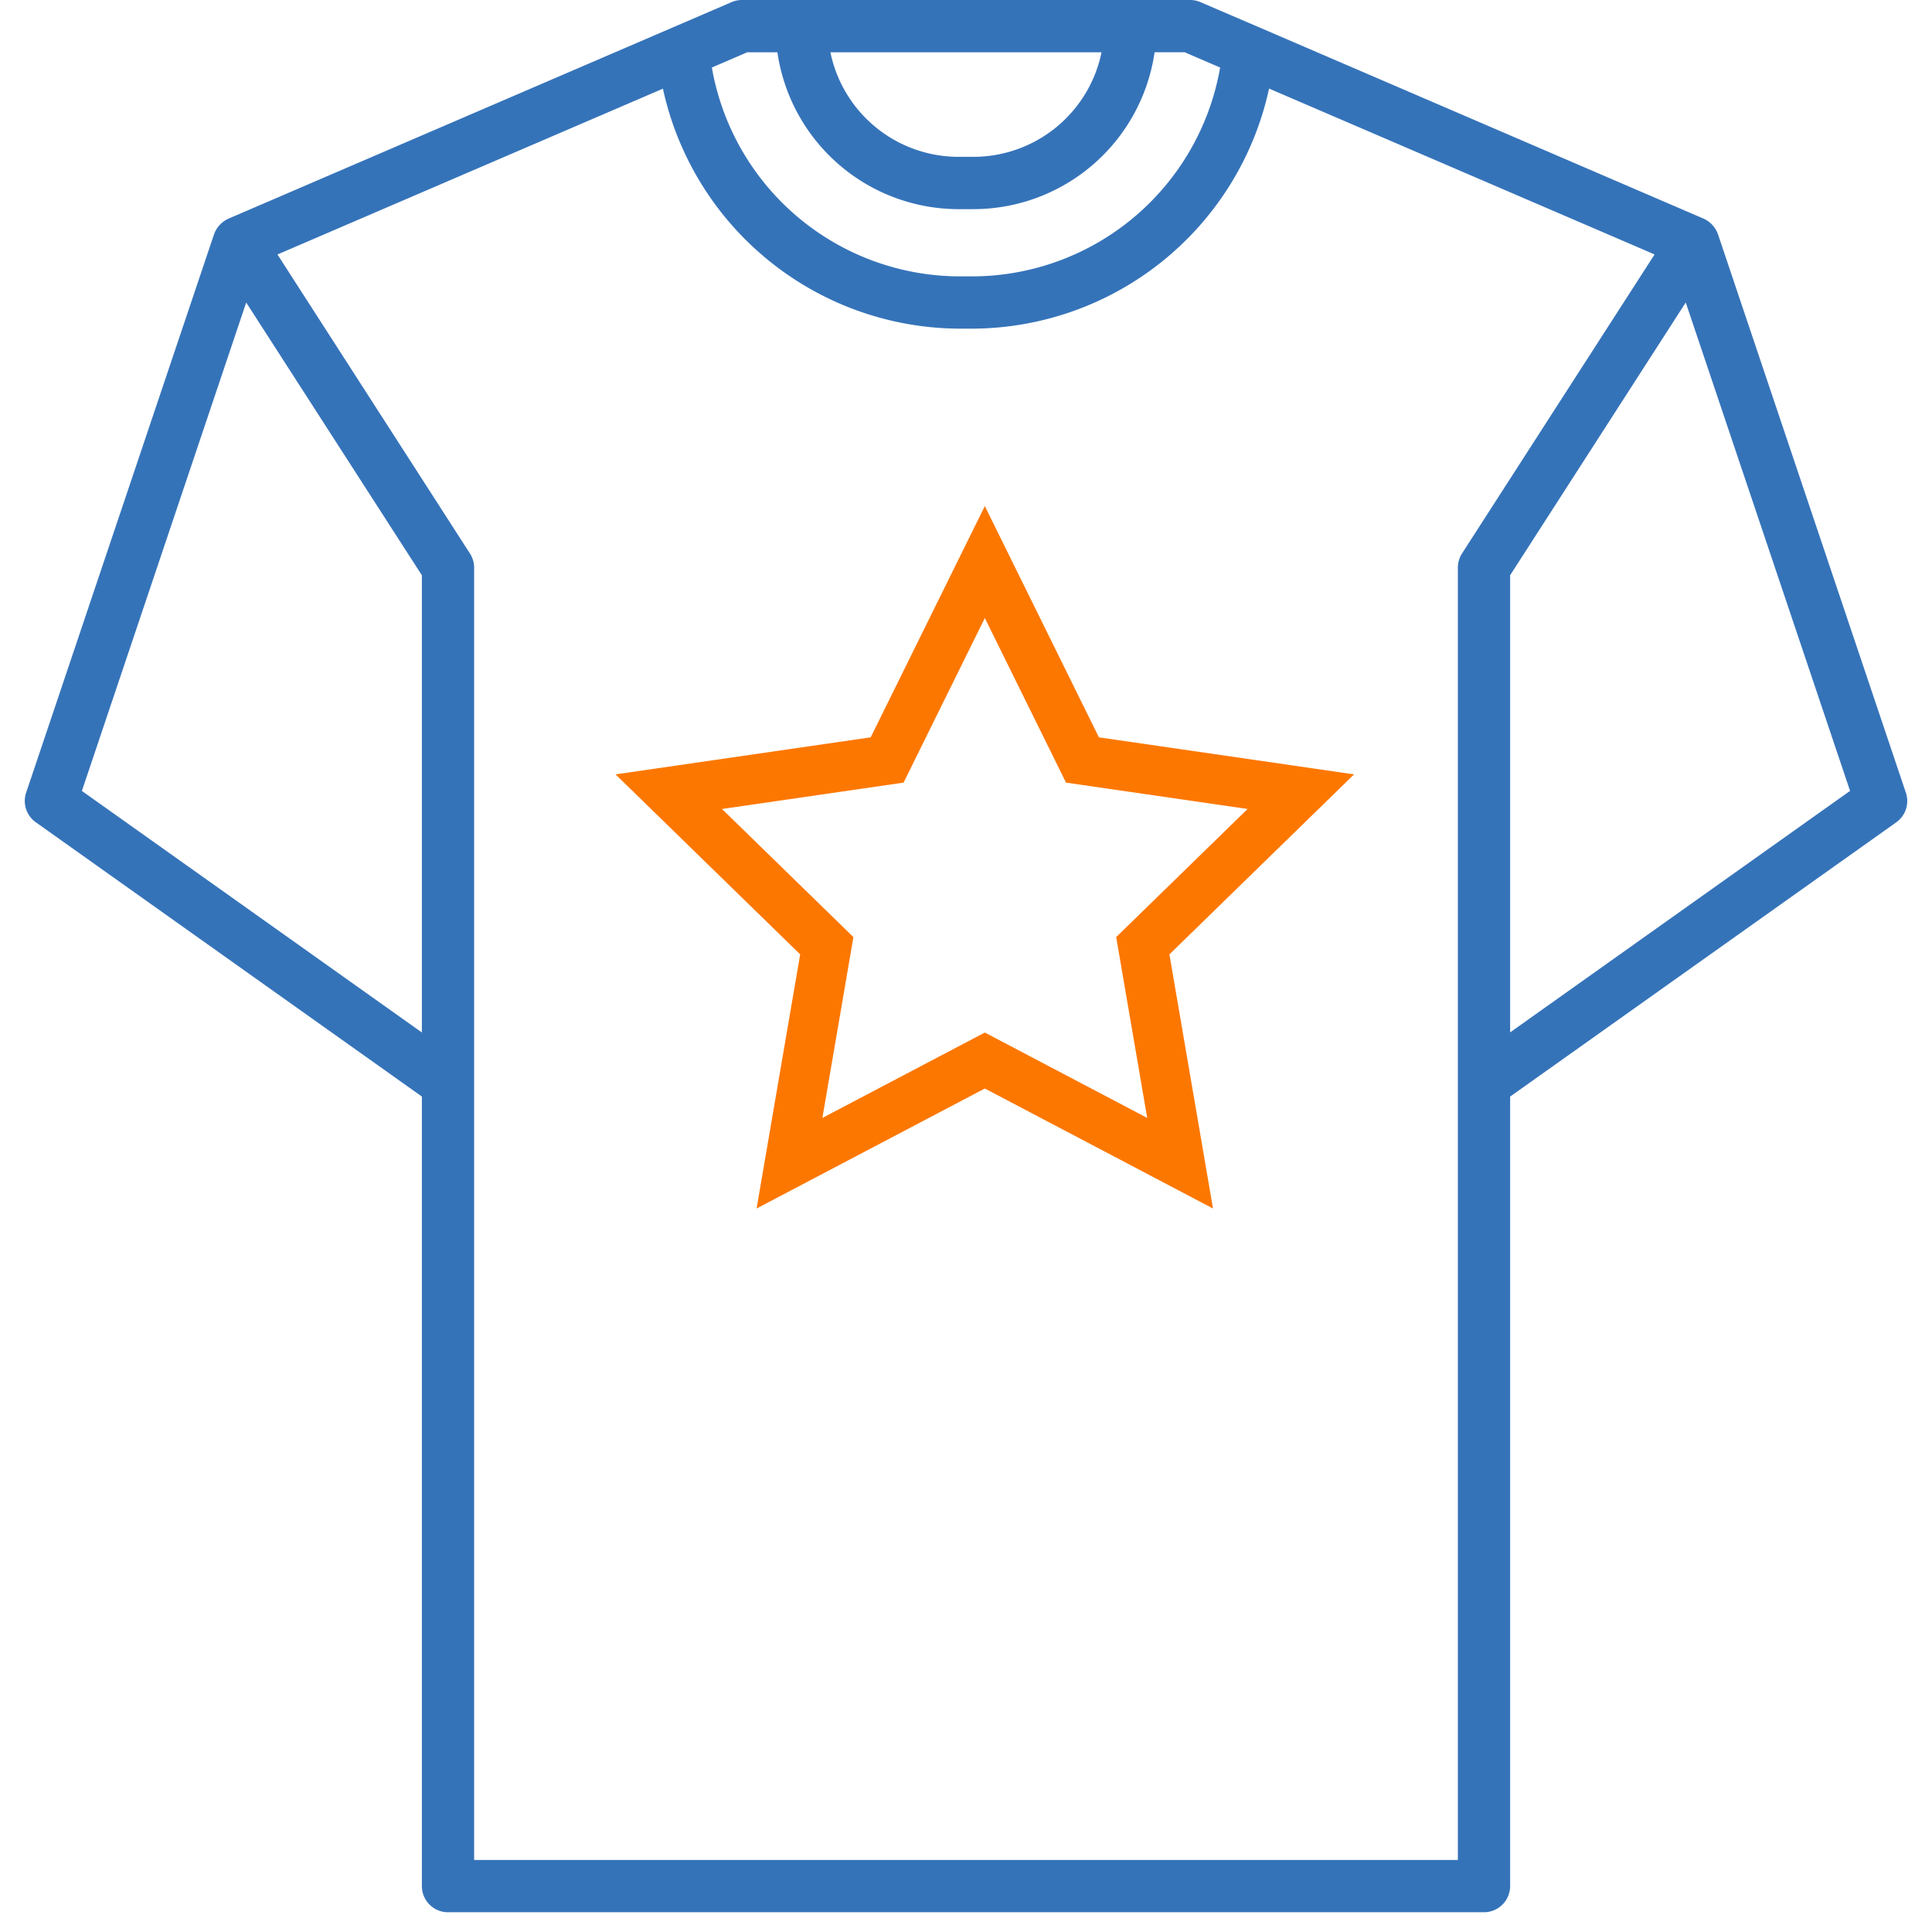
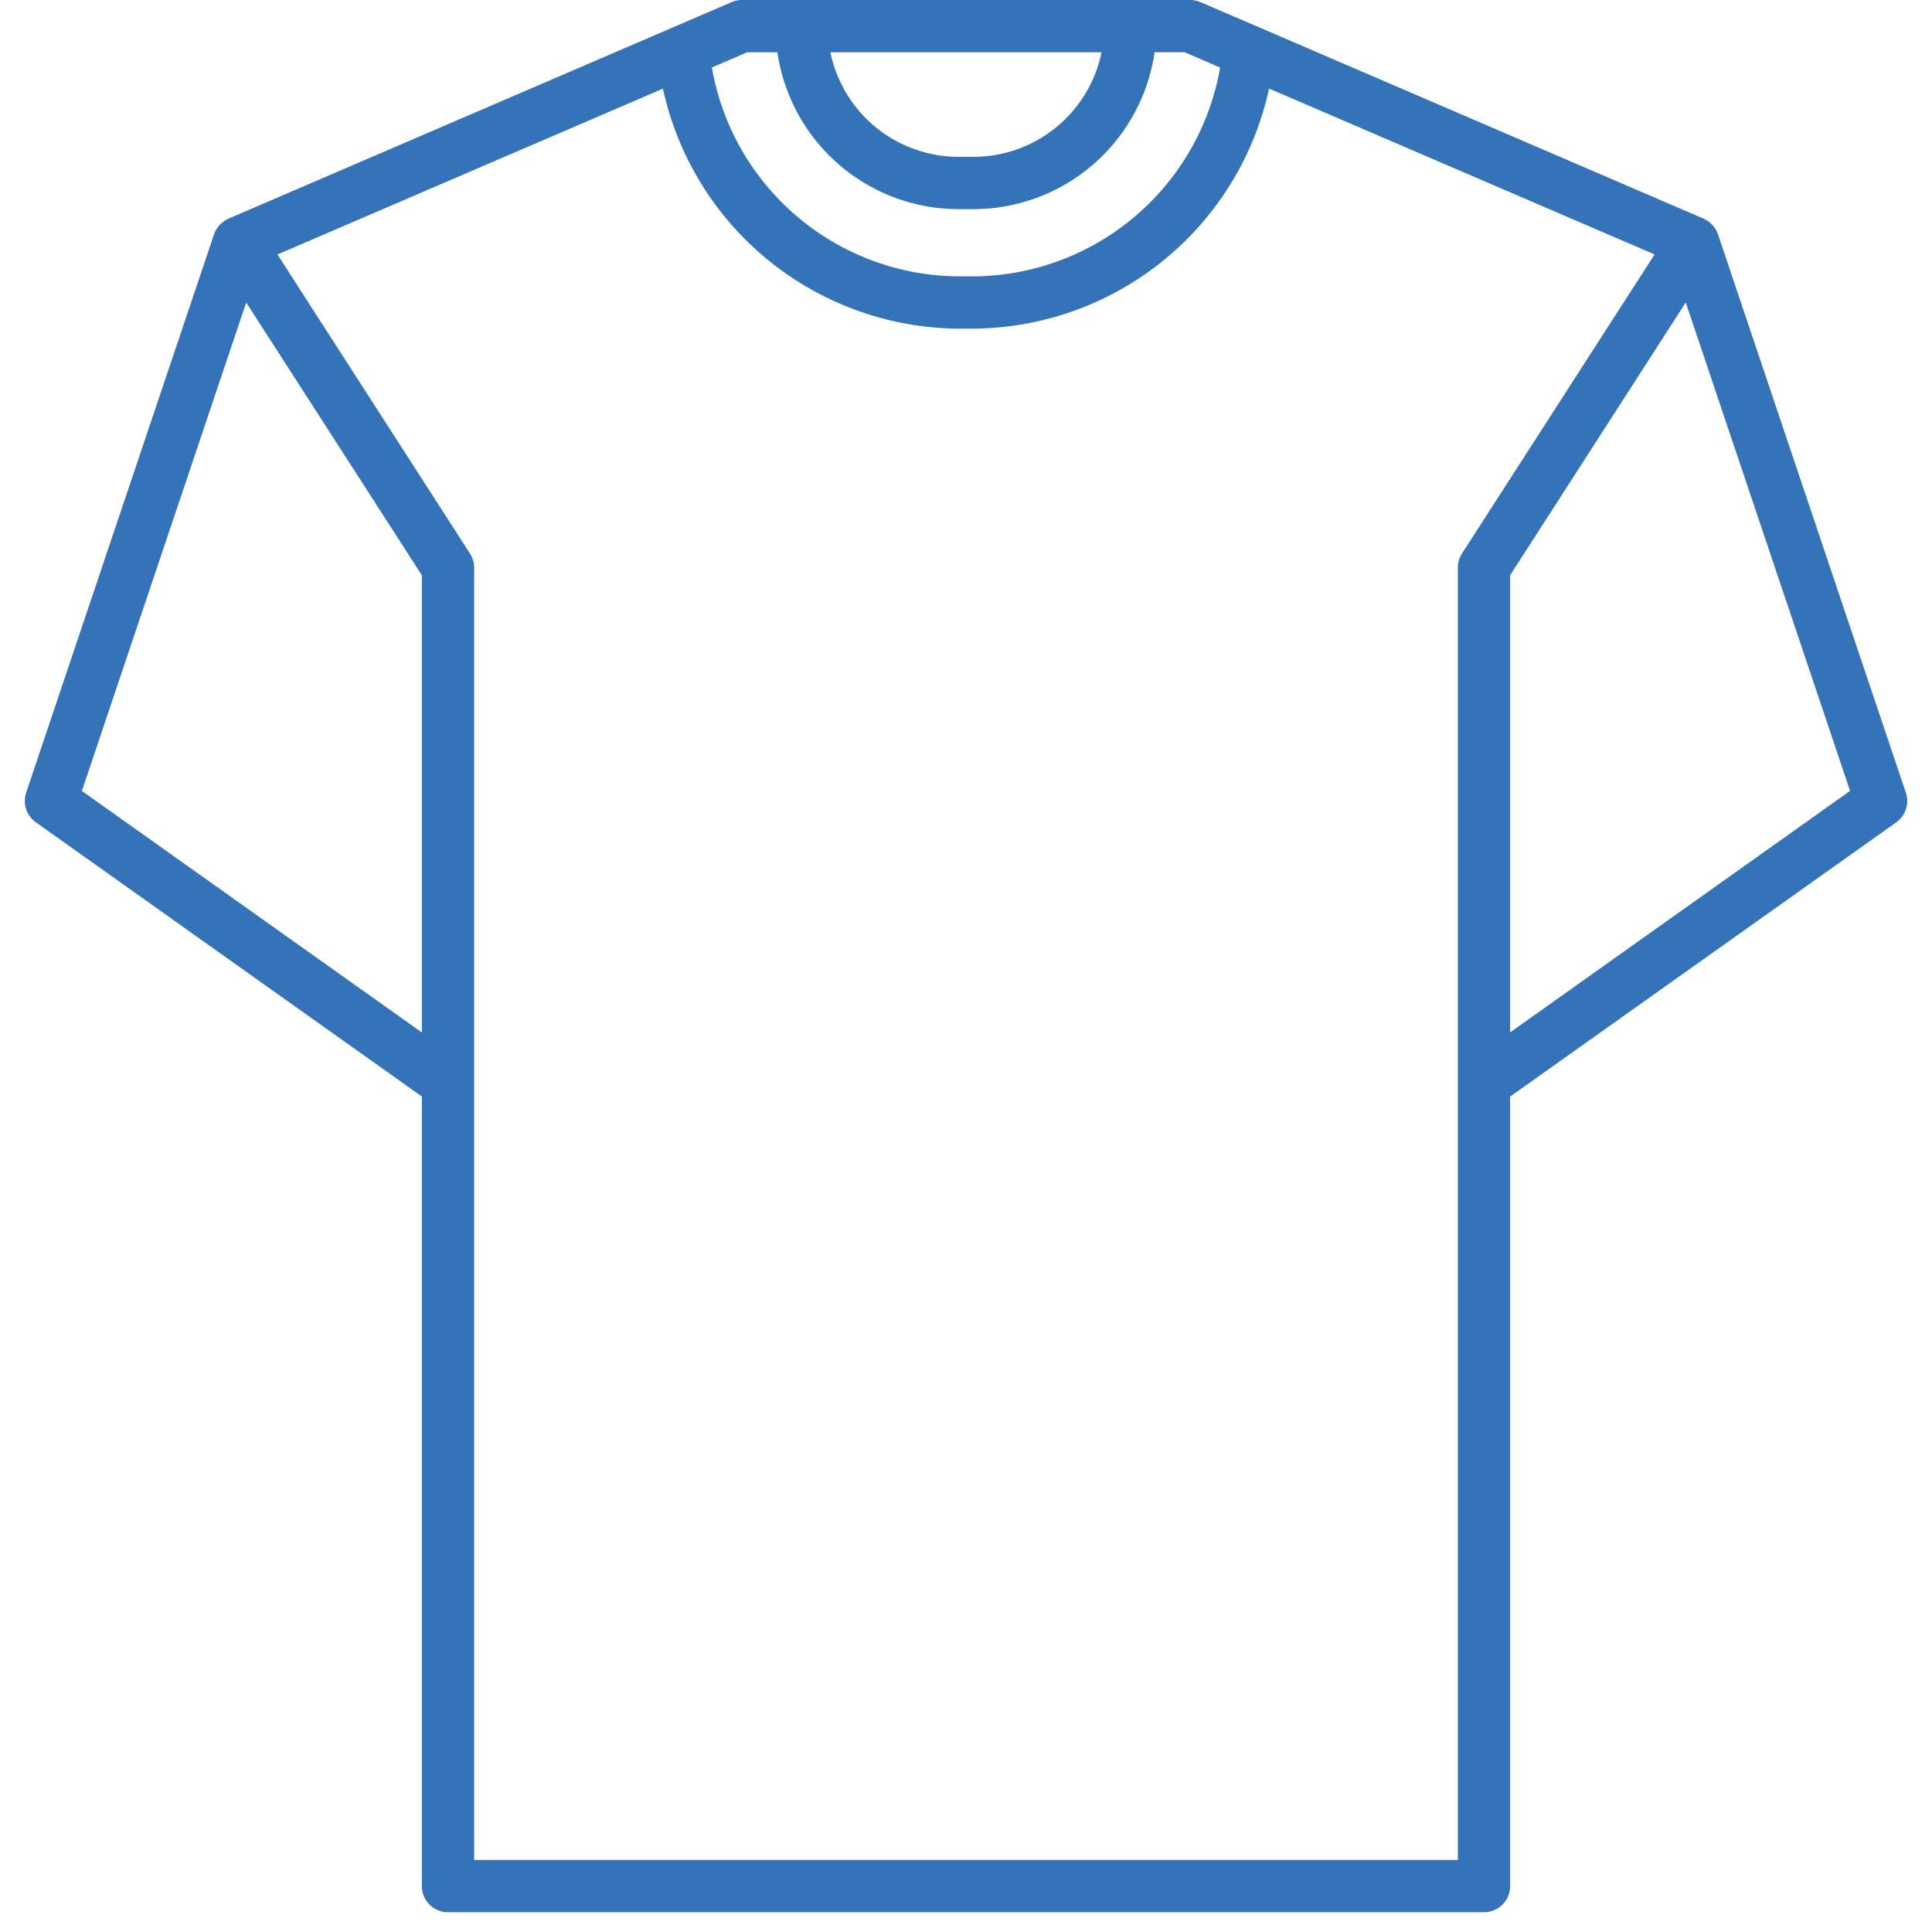
<svg xmlns="http://www.w3.org/2000/svg" viewBox="0 0 39 39" width="40" height="40">
  <path fill="#3573b9" d="M30.484 20.84v-9.228l3.545-5.506 3.317 9.859zm-1.056 16.706H9.571V11.46a.53.53 0 0 0-.084-.286L5.601 5.137l7.781-3.347a6.152 6.152 0 0 0 5.965 4.844h.306a6.152 6.152 0 0 0 5.965-4.846L33.4 5.136l-3.887 6.036a.53.53 0 0 0-.084.286v26.088zM1.653 15.966 4.97 6.107l3.546 5.506v9.229zm14.04-14.91a3.699 3.699 0 0 0 3.654 3.166h.306a3.699 3.699 0 0 0 3.654-3.167h.608l.715.308a5.089 5.089 0 0 1-4.977 4.216h-.306a5.089 5.089 0 0 1-4.977-4.216l.715-.308zm6.543 0a2.642 2.642 0 0 1-2.583 2.11h-.306a2.642 2.642 0 0 1-2.584-2.11zM38.472 16 34.68 4.73a.548.548 0 0 0-.292-.317L25.414.55 24.232.043A.52.52 0 0 0 24.024 0h-9.048a.52.52 0 0 0-.208.043l-1.18.508-8.976 3.863a.549.549 0 0 0-.292.317L.528 16a.527.527 0 0 0 .194.598l7.794 5.537v15.938c0 .291.236.528.527.528h20.914a.528.528 0 0 0 .527-.528V22.136l7.794-5.536a.527.527 0 0 0 .194-.6z" />
-   <path fill="none" stroke="#fc7700" stroke-miterlimit="50" d="m19.88 11.346 1.971 3.995 4.408.64-3.19 3.11.753 4.39-3.942-2.073-3.943 2.073.753-4.39-3.19-3.11 4.408-.64z" />
</svg>